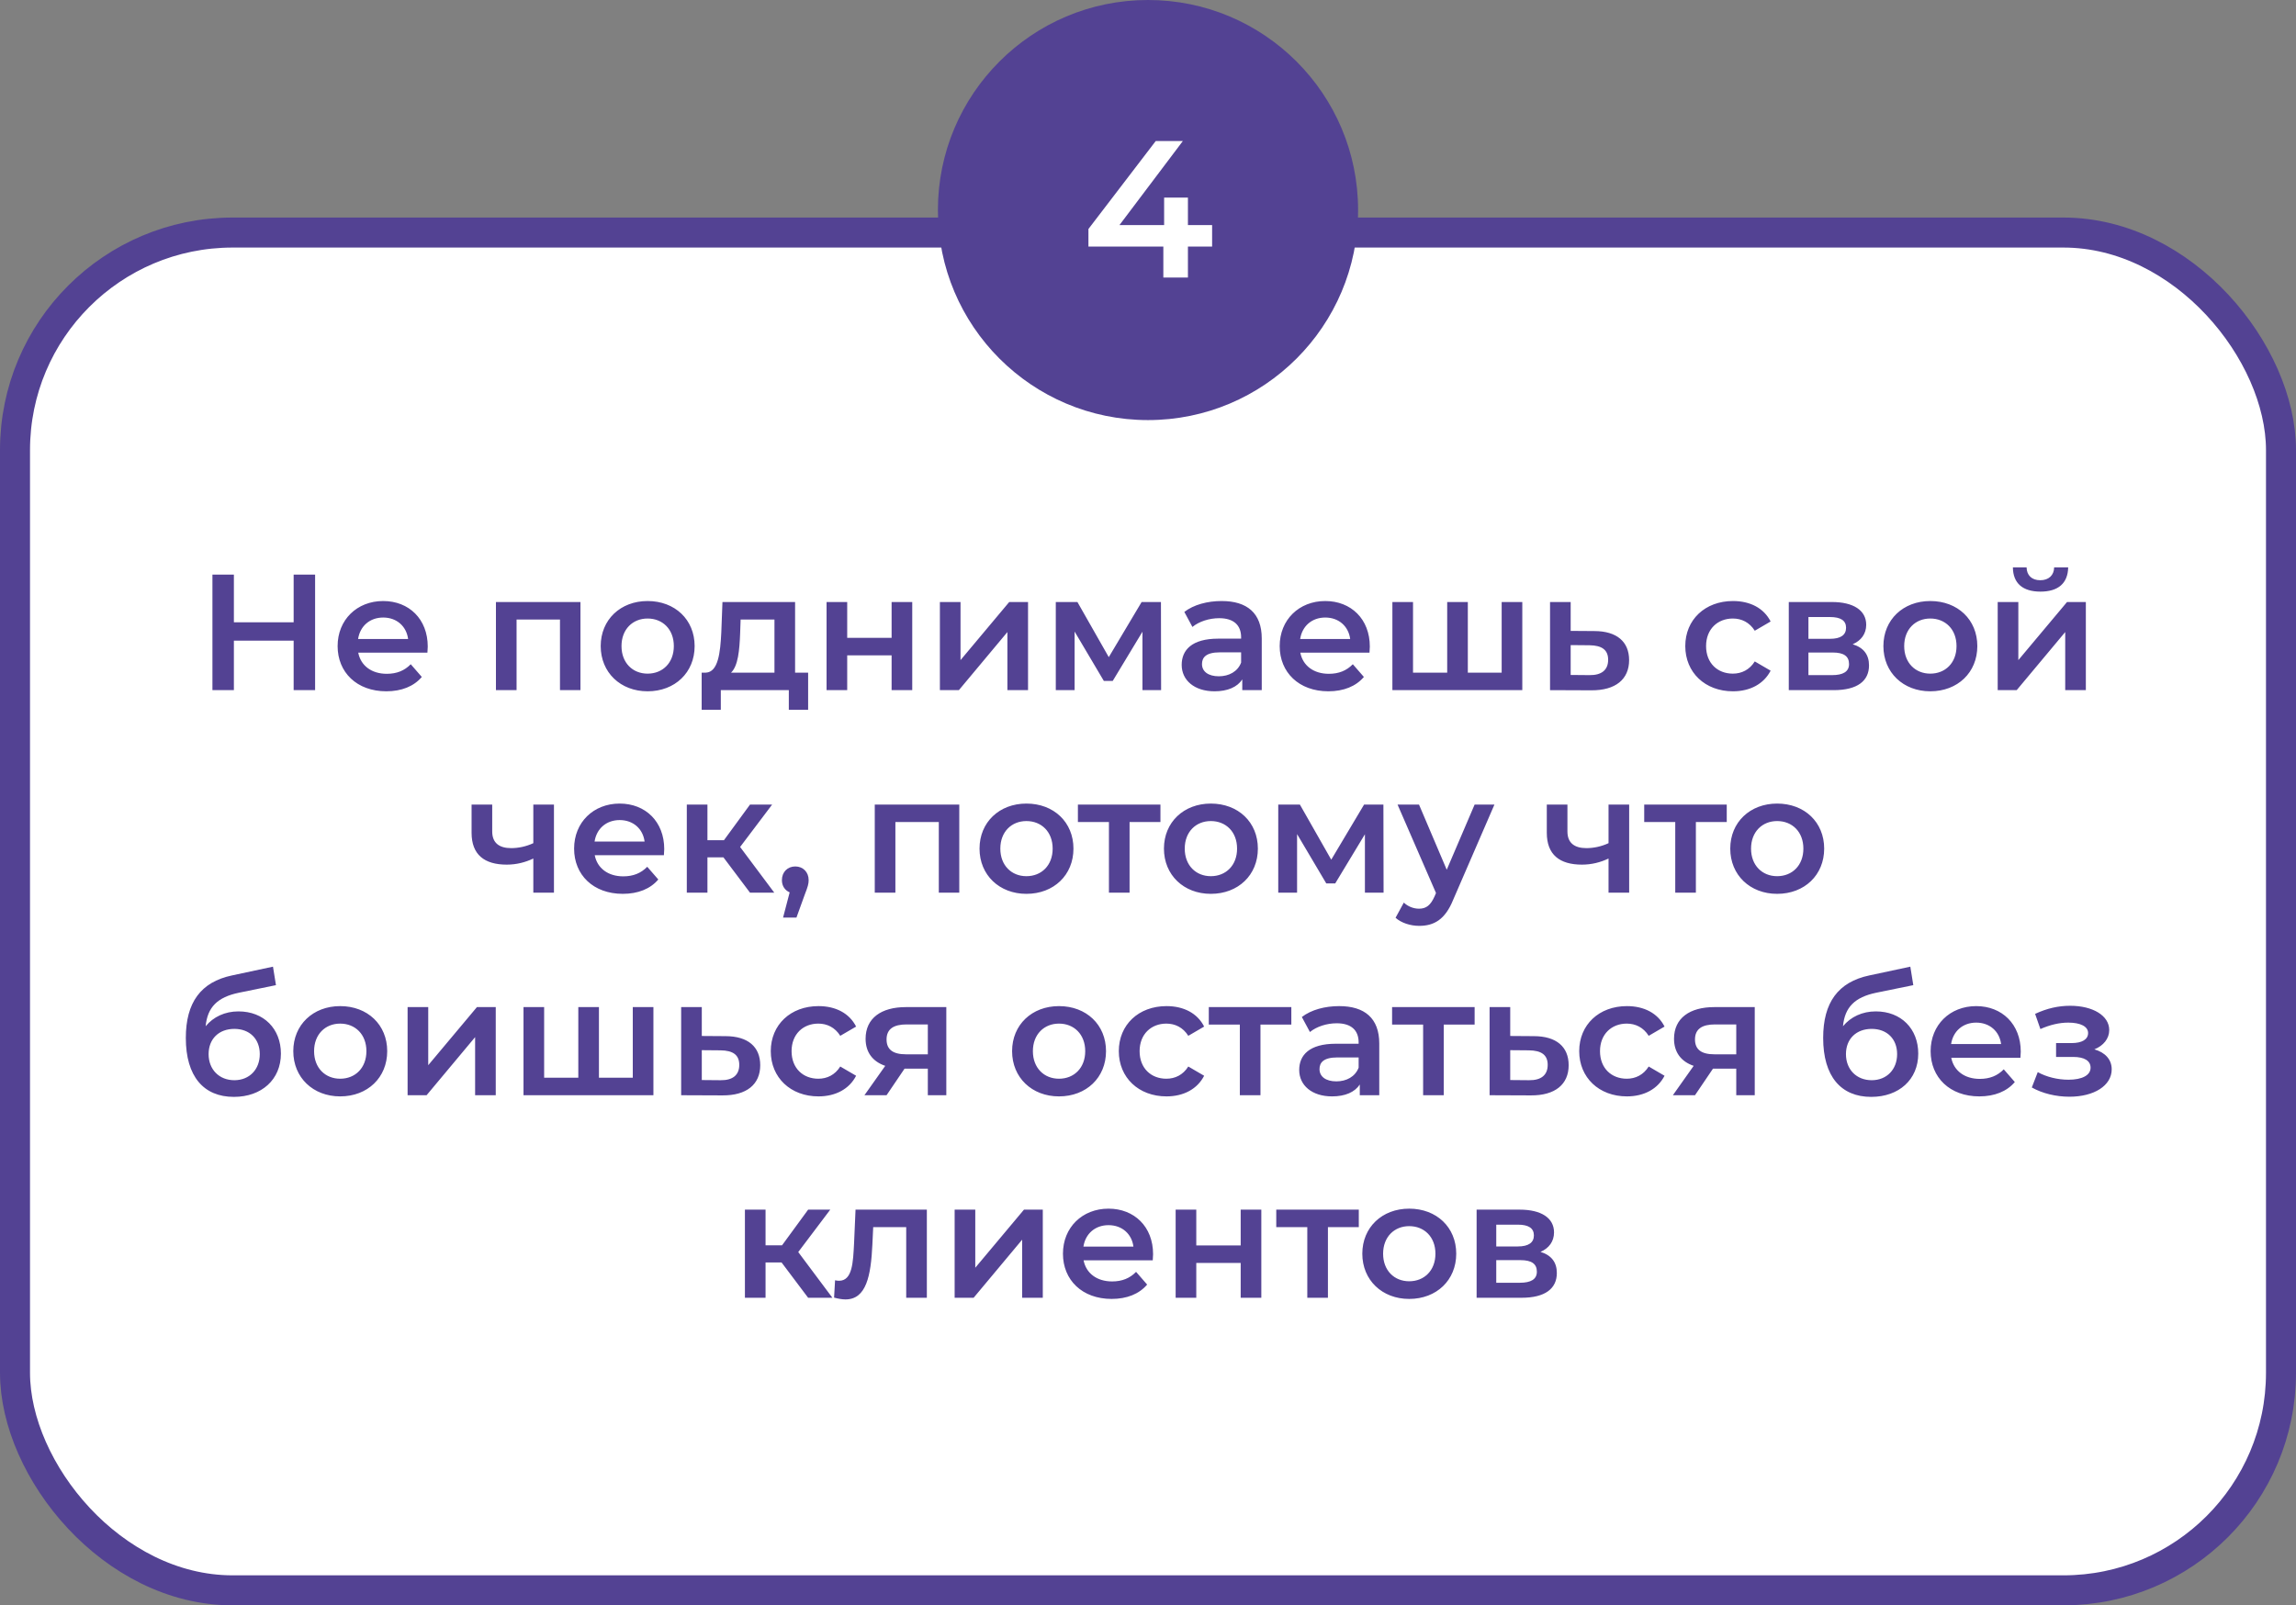
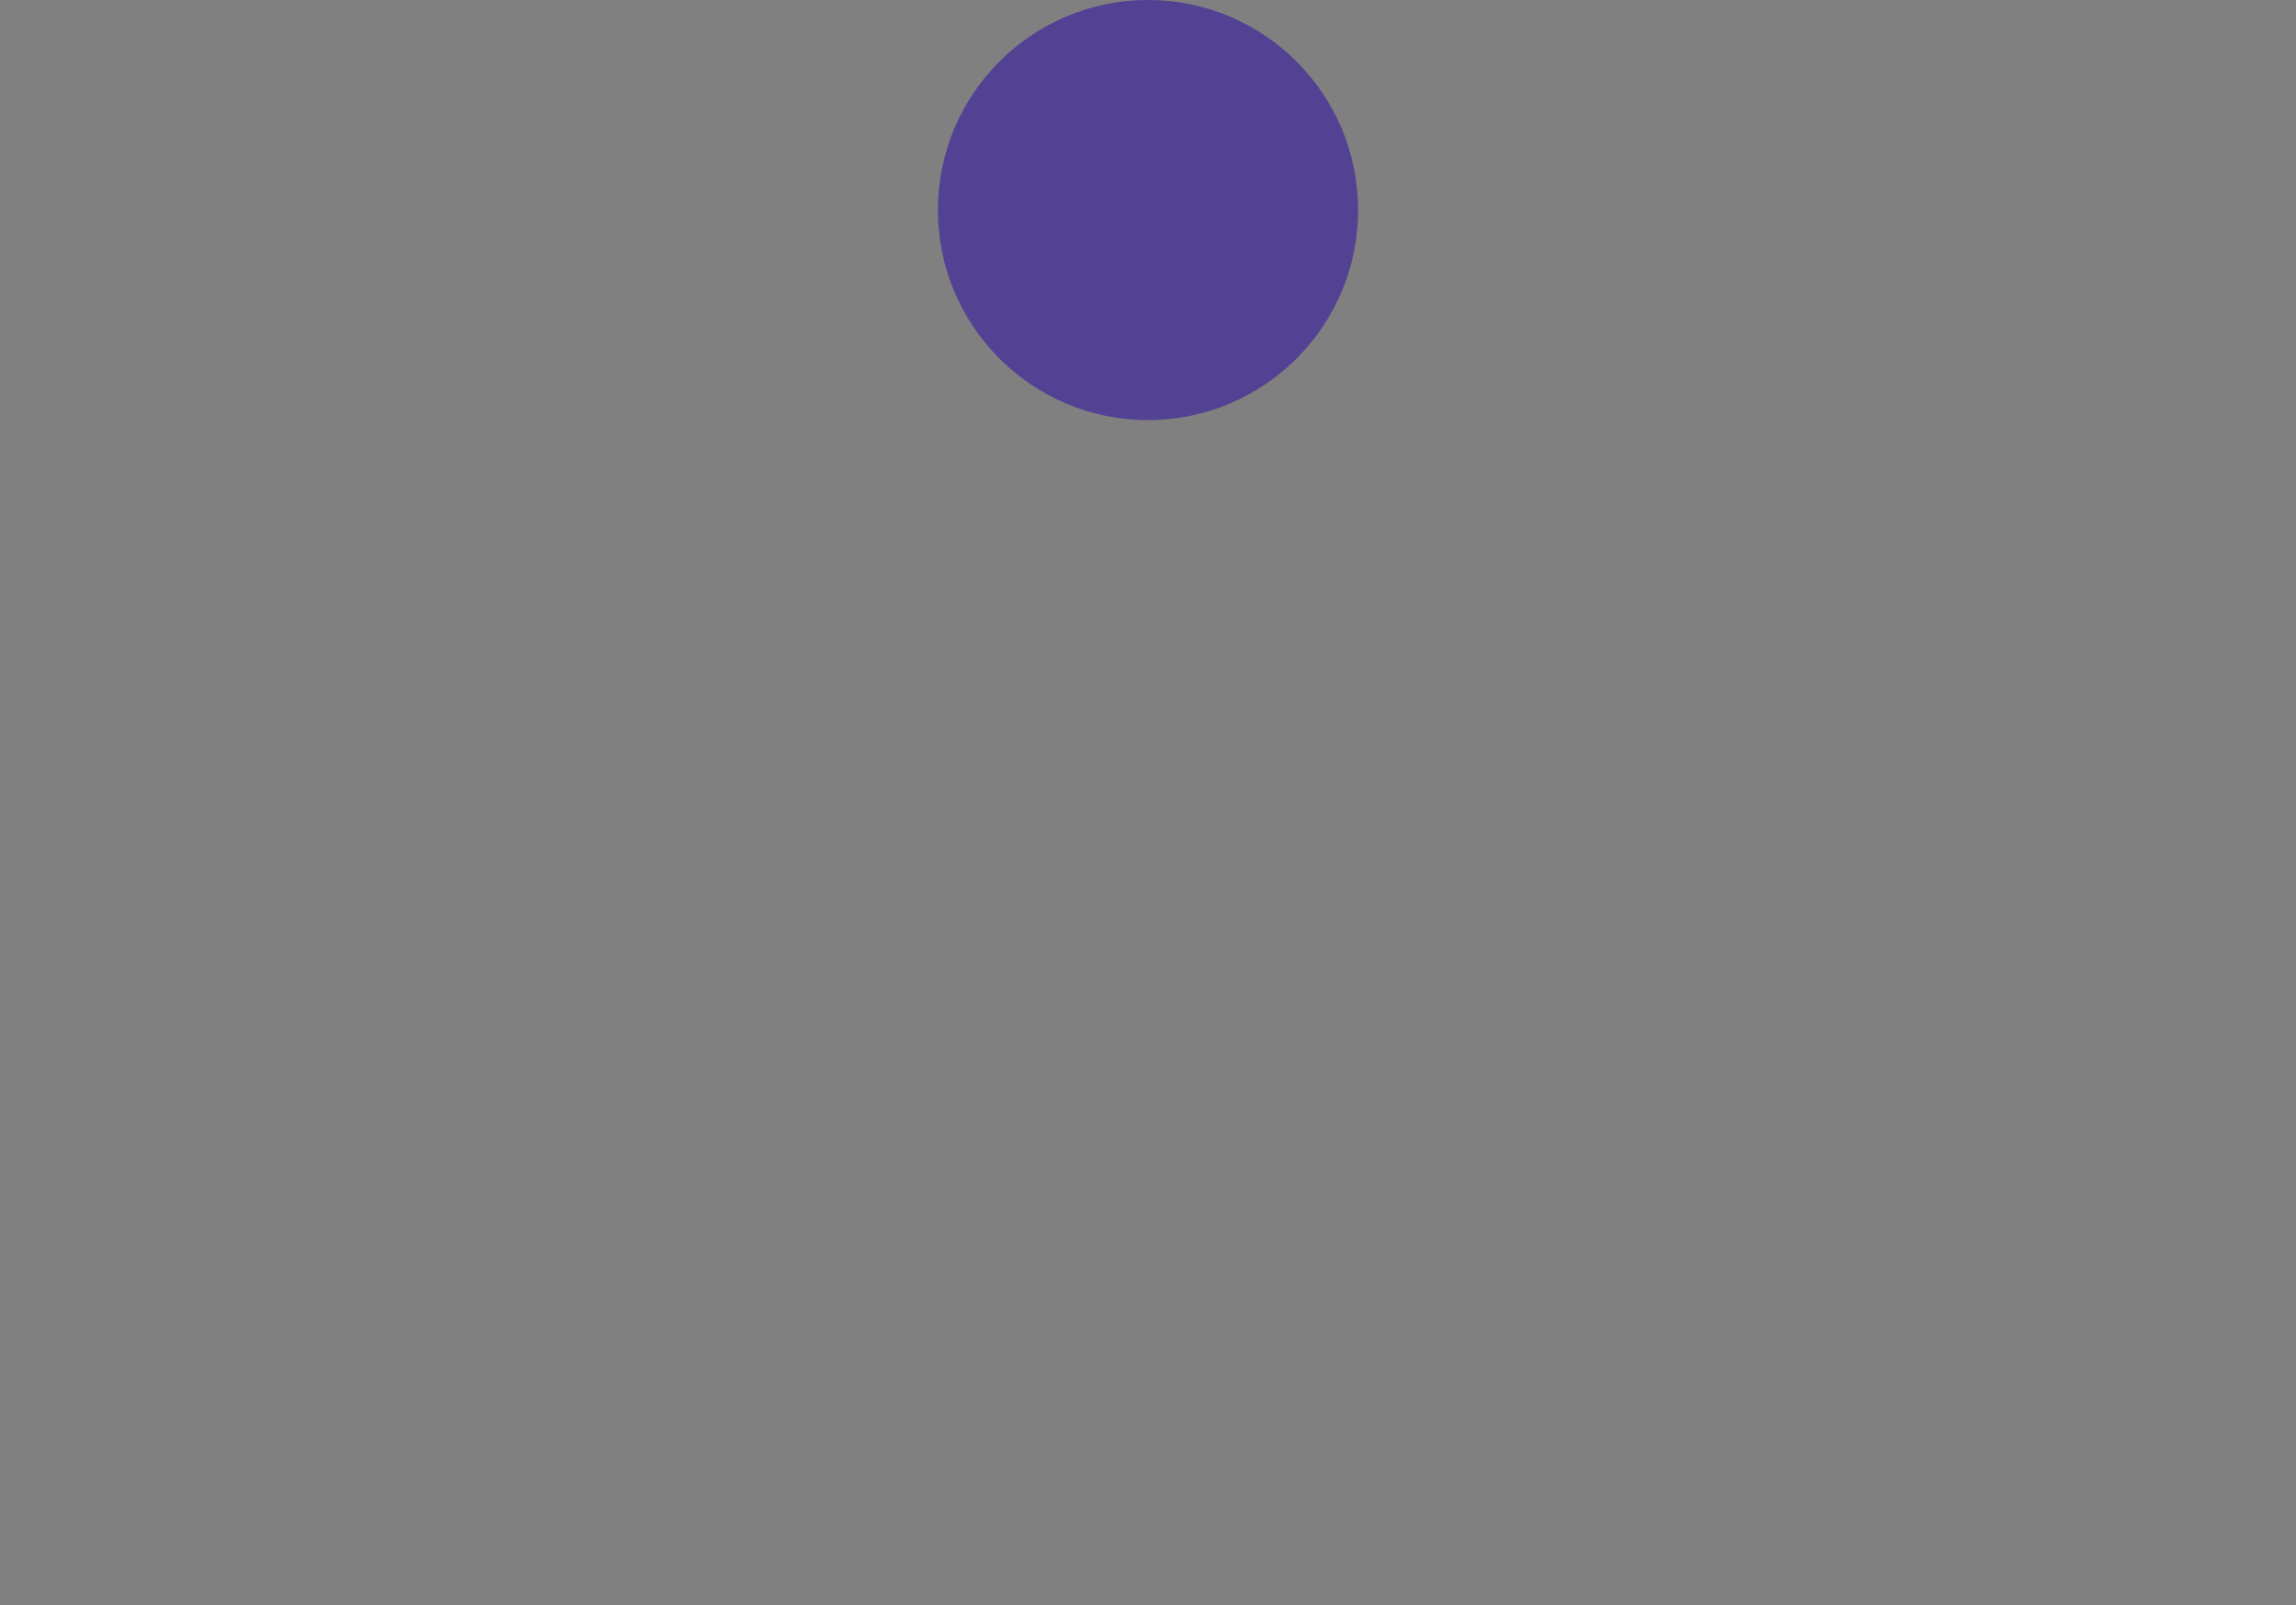
<svg xmlns="http://www.w3.org/2000/svg" width="306" height="214" viewBox="0 0 306 214" fill="none">
  <rect x="0" y="0" width="306" height="214" fill="#808080" stroke="none" />
-   <rect x="2" y="31" width="302" height="181" rx="29" fill="white" stroke="#534293" stroke-width="4" />
  <circle cx="153" cy="28" r="28" fill="#534293" />
-   <path d="M39.136 76.6V82.958H31.172V76.6H28.312V92H31.172V85.4H39.136V92H41.996V76.6H39.136ZM57.008 86.192C57.008 82.518 54.5 80.12 51.068 80.12C47.57 80.12 44.996 82.628 44.996 86.126C44.996 89.624 47.548 92.154 51.486 92.154C53.51 92.154 55.16 91.494 56.216 90.24L54.742 88.546C53.906 89.404 52.872 89.822 51.552 89.822C49.506 89.822 48.076 88.722 47.746 87.006H56.964C56.986 86.742 57.008 86.412 57.008 86.192ZM51.068 82.32C52.872 82.32 54.17 83.486 54.39 85.18H47.724C47.988 83.464 49.286 82.32 51.068 82.32ZM66.096 80.252V92H68.846V82.584H74.632V92H77.36V80.252H66.096ZM86.307 92.154C89.959 92.154 92.577 89.646 92.577 86.126C92.577 82.606 89.959 80.12 86.307 80.12C82.699 80.12 80.059 82.606 80.059 86.126C80.059 89.646 82.699 92.154 86.307 92.154ZM86.307 89.8C84.327 89.8 82.831 88.37 82.831 86.126C82.831 83.882 84.327 82.452 86.307 82.452C88.309 82.452 89.805 83.882 89.805 86.126C89.805 88.37 88.309 89.8 86.307 89.8ZM105.966 89.668V80.252H96.286L96.132 84.278C96 87.028 95.714 89.602 94.064 89.668H93.514V94.618H96.066V92H105.13V94.618H107.704V89.668H105.966ZM98.64 84.476L98.706 82.584H103.216V89.668H97.43C98.376 88.766 98.552 86.676 98.64 84.476ZM110.161 92H112.911V87.358H118.829V92H121.579V80.252H118.829V85.026H112.911V80.252H110.161V92ZM125.264 92H127.794L134.262 84.256V92H137.012V80.252H134.504L128.014 87.996V80.252H125.264V92ZM154.747 92L154.725 80.252H152.151L147.773 87.6L143.593 80.252H140.711V92H143.219V84.19L147.113 90.768H148.301L152.261 84.212V92H154.747ZM162.814 80.12C160.922 80.12 159.096 80.604 157.842 81.572L158.92 83.574C159.8 82.848 161.164 82.408 162.484 82.408C164.442 82.408 165.41 83.354 165.41 84.96V85.136H162.374C158.81 85.136 157.49 86.676 157.49 88.634C157.49 90.68 159.184 92.154 161.868 92.154C163.628 92.154 164.904 91.582 165.564 90.57V92H168.16V85.114C168.16 81.726 166.202 80.12 162.814 80.12ZM162.44 90.152C161.032 90.152 160.196 89.514 160.196 88.524C160.196 87.666 160.702 86.962 162.572 86.962H165.41V88.326C164.948 89.536 163.782 90.152 162.44 90.152ZM182.563 86.192C182.563 82.518 180.055 80.12 176.623 80.12C173.125 80.12 170.551 82.628 170.551 86.126C170.551 89.624 173.103 92.154 177.041 92.154C179.065 92.154 180.715 91.494 181.771 90.24L180.297 88.546C179.461 89.404 178.427 89.822 177.107 89.822C175.061 89.822 173.631 88.722 173.301 87.006H182.519C182.541 86.742 182.563 86.412 182.563 86.192ZM176.623 82.32C178.427 82.32 179.725 83.486 179.945 85.18H173.279C173.543 83.464 174.841 82.32 176.623 82.32ZM200.135 80.252V89.668H195.625V80.252H192.875V89.668H188.321V80.252H185.571V92H202.885V80.252H200.135ZM212.478 84.124L209.332 84.102V80.252H206.582V92L212.082 92.022C215.294 92.044 217.12 90.57 217.12 87.996C217.12 85.554 215.492 84.124 212.478 84.124ZM211.84 89.998L209.332 89.976V85.994L211.84 86.016C213.468 86.038 214.326 86.61 214.326 87.952C214.326 89.316 213.446 90.02 211.84 89.998ZM230.964 92.154C233.252 92.154 235.078 91.164 235.98 89.404L233.868 88.172C233.164 89.294 232.108 89.8 230.942 89.8C228.918 89.8 227.378 88.414 227.378 86.126C227.378 83.86 228.918 82.452 230.942 82.452C232.108 82.452 233.164 82.958 233.868 84.08L235.98 82.848C235.078 81.066 233.252 80.12 230.964 80.12C227.246 80.12 224.606 82.606 224.606 86.126C224.606 89.646 227.246 92.154 230.964 92.154ZM246.915 85.884C248.037 85.4 248.719 84.498 248.719 83.288C248.719 81.352 247.003 80.252 244.143 80.252H238.401V92H244.385C247.553 92 249.093 90.768 249.093 88.7C249.093 87.27 248.367 86.324 246.915 85.884ZM241.019 82.254H243.901C245.309 82.254 246.035 82.716 246.035 83.684C246.035 84.652 245.309 85.158 243.901 85.158H241.019V82.254ZM244.165 89.998H241.019V86.984H244.253C245.749 86.984 246.431 87.49 246.431 88.524C246.431 89.536 245.639 89.998 244.165 89.998ZM257.258 92.154C260.91 92.154 263.528 89.646 263.528 86.126C263.528 82.606 260.91 80.12 257.258 80.12C253.65 80.12 251.01 82.606 251.01 86.126C251.01 89.646 253.65 92.154 257.258 92.154ZM257.258 89.8C255.278 89.8 253.782 88.37 253.782 86.126C253.782 83.882 255.278 82.452 257.258 82.452C259.26 82.452 260.756 83.882 260.756 86.126C260.756 88.37 259.26 89.8 257.258 89.8ZM271.942 78.866C274.296 78.866 275.594 77.766 275.638 75.632H273.768C273.746 76.688 273.042 77.348 271.92 77.348C270.776 77.348 270.116 76.688 270.094 75.632H268.268C268.29 77.766 269.588 78.866 271.942 78.866ZM266.244 92H268.774L275.242 84.256V92H277.992V80.252H275.484L268.994 87.996V80.252H266.244V92ZM71.078 107.252V112.4C70.132 112.84 69.098 113.06 68.13 113.06C66.546 113.06 65.6 112.378 65.6 110.838V107.252H62.85V111.014C62.85 113.94 64.566 115.26 67.536 115.26C68.834 115.26 70.022 114.952 71.078 114.446V119H73.828V107.252H71.078ZM88.526 113.192C88.526 109.518 86.018 107.12 82.586 107.12C79.088 107.12 76.514 109.628 76.514 113.126C76.514 116.624 79.066 119.154 83.004 119.154C85.028 119.154 86.678 118.494 87.734 117.24L86.26 115.546C85.424 116.404 84.39 116.822 83.07 116.822C81.024 116.822 79.594 115.722 79.264 114.006H88.482C88.504 113.742 88.526 113.412 88.526 113.192ZM82.586 109.32C84.39 109.32 85.688 110.486 85.908 112.18H79.242C79.506 110.464 80.804 109.32 82.586 109.32ZM99.96 119H103.194L98.639 112.906L102.908 107.252H99.96L96.484 112.004H94.284V107.252H91.534V119H94.284V114.292H96.418L99.96 119ZM105.991 115.502C104.979 115.502 104.209 116.228 104.209 117.328C104.209 118.12 104.627 118.692 105.243 118.956L104.363 122.322H106.145L107.267 119.22C107.663 118.208 107.773 117.812 107.773 117.328C107.773 116.25 107.025 115.502 105.991 115.502ZM116.584 107.252V119H119.334V109.584H125.12V119H127.848V107.252H116.584ZM136.795 119.154C140.447 119.154 143.065 116.646 143.065 113.126C143.065 109.606 140.447 107.12 136.795 107.12C133.187 107.12 130.547 109.606 130.547 113.126C130.547 116.646 133.187 119.154 136.795 119.154ZM136.795 116.8C134.815 116.8 133.319 115.37 133.319 113.126C133.319 110.882 134.815 109.452 136.795 109.452C138.797 109.452 140.293 110.882 140.293 113.126C140.293 115.37 138.797 116.8 136.795 116.8ZM154.658 107.252H143.658V109.584H147.794V119H150.544V109.584H154.658V107.252ZM161.373 119.154C165.025 119.154 167.643 116.646 167.643 113.126C167.643 109.606 165.025 107.12 161.373 107.12C157.765 107.12 155.125 109.606 155.125 113.126C155.125 116.646 157.765 119.154 161.373 119.154ZM161.373 116.8C159.393 116.8 157.897 115.37 157.897 113.126C157.897 110.882 159.393 109.452 161.373 109.452C163.375 109.452 164.871 110.882 164.871 113.126C164.871 115.37 163.375 116.8 161.373 116.8ZM184.396 119L184.374 107.252H181.8L177.422 114.6L173.242 107.252H170.36V119H172.868V111.19L176.762 117.768H177.95L181.91 111.212V119H184.396ZM196.532 107.252L192.814 115.942L189.118 107.252H186.258L191.384 119.044L191.186 119.506C190.658 120.672 190.086 121.134 189.118 121.134C188.37 121.134 187.622 120.826 187.094 120.32L185.994 122.344C186.742 123.026 187.974 123.422 189.14 123.422C191.098 123.422 192.594 122.608 193.672 119.946L199.172 107.252H196.532ZM214.378 107.252V112.4C213.432 112.84 212.398 113.06 211.43 113.06C209.846 113.06 208.9 112.378 208.9 110.838V107.252H206.15V111.014C206.15 113.94 207.866 115.26 210.836 115.26C212.134 115.26 213.322 114.952 214.378 114.446V119H217.128V107.252H214.378ZM230.133 107.252H219.133V109.584H223.269V119H226.019V109.584H230.133V107.252ZM236.848 119.154C240.5 119.154 243.118 116.646 243.118 113.126C243.118 109.606 240.5 107.12 236.848 107.12C233.24 107.12 230.6 109.606 230.6 113.126C230.6 116.646 233.24 119.154 236.848 119.154ZM236.848 116.8C234.868 116.8 233.372 115.37 233.372 113.126C233.372 110.882 234.868 109.452 236.848 109.452C238.85 109.452 240.346 110.882 240.346 113.126C240.346 115.37 238.85 116.8 236.848 116.8ZM31.784 134.824C29.98 134.824 28.44 135.55 27.406 136.804C27.648 134.252 28.99 132.932 31.828 132.338L36.778 131.326L36.382 128.862L30.926 130.028C26.746 130.908 24.766 133.658 24.766 138.366C24.766 143.492 27.142 146.22 31.168 146.22C34.864 146.22 37.438 143.91 37.438 140.456C37.438 137.134 35.15 134.824 31.784 134.824ZM31.234 143.998C29.21 143.998 27.802 142.568 27.802 140.522C27.802 138.476 29.188 137.156 31.234 137.156C33.258 137.156 34.622 138.476 34.622 140.522C34.622 142.546 33.258 143.998 31.234 143.998ZM45.336 146.154C48.988 146.154 51.606 143.646 51.606 140.126C51.606 136.606 48.988 134.12 45.336 134.12C41.728 134.12 39.088 136.606 39.088 140.126C39.088 143.646 41.728 146.154 45.336 146.154ZM45.336 143.8C43.356 143.8 41.86 142.37 41.86 140.126C41.86 137.882 43.356 136.452 45.336 136.452C47.338 136.452 48.834 137.882 48.834 140.126C48.834 142.37 47.338 143.8 45.336 143.8ZM54.323 146H56.853L63.321 138.256V146H66.071V134.252H63.563L57.073 141.996V134.252H54.323V146ZM84.334 134.252V143.668H79.824V134.252H77.074V143.668H72.52V134.252H69.77V146H87.084V134.252H84.334ZM96.678 138.124L93.532 138.102V134.252H90.782V146L96.282 146.022C99.494 146.044 101.32 144.57 101.32 141.996C101.32 139.554 99.692 138.124 96.678 138.124ZM96.04 143.998L93.532 143.976V139.994L96.04 140.016C97.668 140.038 98.526 140.61 98.526 141.952C98.526 143.316 97.646 144.02 96.04 143.998ZM109.083 146.154C111.371 146.154 113.197 145.164 114.099 143.404L111.987 142.172C111.283 143.294 110.227 143.8 109.061 143.8C107.037 143.8 105.497 142.414 105.497 140.126C105.497 137.86 107.037 136.452 109.061 136.452C110.227 136.452 111.283 136.958 111.987 138.08L114.099 136.848C113.197 135.066 111.371 134.12 109.083 134.12C105.365 134.12 102.725 136.606 102.725 140.126C102.725 143.646 105.365 146.154 109.083 146.154ZM120.73 134.252C117.452 134.252 115.362 135.726 115.362 138.476C115.362 140.28 116.308 141.512 117.98 142.084L115.208 146H118.156L120.554 142.458H123.656V146H126.12V134.252H120.73ZM120.818 136.562H123.656V140.544H120.73C119.036 140.544 118.156 139.928 118.156 138.564C118.156 137.156 119.124 136.562 120.818 136.562ZM141.135 146.154C144.787 146.154 147.405 143.646 147.405 140.126C147.405 136.606 144.787 134.12 141.135 134.12C137.527 134.12 134.887 136.606 134.887 140.126C134.887 143.646 137.527 146.154 141.135 146.154ZM141.135 143.8C139.155 143.8 137.659 142.37 137.659 140.126C137.659 137.882 139.155 136.452 141.135 136.452C143.137 136.452 144.633 137.882 144.633 140.126C144.633 142.37 143.137 143.8 141.135 143.8ZM155.467 146.154C157.755 146.154 159.581 145.164 160.483 143.404L158.371 142.172C157.667 143.294 156.611 143.8 155.445 143.8C153.421 143.8 151.881 142.414 151.881 140.126C151.881 137.86 153.421 136.452 155.445 136.452C156.611 136.452 157.667 136.958 158.371 138.08L160.483 136.848C159.581 135.066 157.755 134.12 155.467 134.12C151.749 134.12 149.109 136.606 149.109 140.126C149.109 143.646 151.749 146.154 155.467 146.154ZM172.103 134.252H161.103V136.584H165.239V146H167.989V136.584H172.103V134.252ZM178.476 134.12C176.584 134.12 174.758 134.604 173.504 135.572L174.582 137.574C175.462 136.848 176.826 136.408 178.146 136.408C180.104 136.408 181.072 137.354 181.072 138.96V139.136H178.036C174.472 139.136 173.152 140.676 173.152 142.634C173.152 144.68 174.846 146.154 177.53 146.154C179.29 146.154 180.566 145.582 181.226 144.57V146H183.822V139.114C183.822 135.726 181.864 134.12 178.476 134.12ZM178.102 144.152C176.694 144.152 175.858 143.514 175.858 142.524C175.858 141.666 176.364 140.962 178.234 140.962H181.072V142.326C180.61 143.536 179.444 144.152 178.102 144.152ZM196.531 134.252H185.531V136.584H189.667V146H192.417V136.584H196.531V134.252ZM204.422 138.124L201.276 138.102V134.252H198.526V146L204.026 146.022C207.238 146.044 209.064 144.57 209.064 141.996C209.064 139.554 207.436 138.124 204.422 138.124ZM203.784 143.998L201.276 143.976V139.994L203.784 140.016C205.412 140.038 206.27 140.61 206.27 141.952C206.27 143.316 205.39 144.02 203.784 143.998ZM216.827 146.154C219.115 146.154 220.941 145.164 221.843 143.404L219.731 142.172C219.027 143.294 217.971 143.8 216.805 143.8C214.781 143.8 213.241 142.414 213.241 140.126C213.241 137.86 214.781 136.452 216.805 136.452C217.971 136.452 219.027 136.958 219.731 138.08L221.843 136.848C220.941 135.066 219.115 134.12 216.827 134.12C213.109 134.12 210.469 136.606 210.469 140.126C210.469 143.646 213.109 146.154 216.827 146.154ZM228.474 134.252C225.196 134.252 223.106 135.726 223.106 138.476C223.106 140.28 224.052 141.512 225.724 142.084L222.952 146H225.9L228.298 142.458H231.4V146H233.864V134.252H228.474ZM228.562 136.562H231.4V140.544H228.474C226.78 140.544 225.9 139.928 225.9 138.564C225.9 137.156 226.868 136.562 228.562 136.562ZM250.001 134.824C248.197 134.824 246.657 135.55 245.623 136.804C245.865 134.252 247.207 132.932 250.045 132.338L254.995 131.326L254.599 128.862L249.143 130.028C244.963 130.908 242.983 133.658 242.983 138.366C242.983 143.492 245.359 146.22 249.385 146.22C253.081 146.22 255.655 143.91 255.655 140.456C255.655 137.134 253.367 134.824 250.001 134.824ZM249.451 143.998C247.427 143.998 246.019 142.568 246.019 140.522C246.019 138.476 247.405 137.156 249.451 137.156C251.475 137.156 252.839 138.476 252.839 140.522C252.839 142.546 251.475 143.998 249.451 143.998ZM269.317 140.192C269.317 136.518 266.809 134.12 263.377 134.12C259.879 134.12 257.305 136.628 257.305 140.126C257.305 143.624 259.857 146.154 263.795 146.154C265.819 146.154 267.469 145.494 268.525 144.24L267.051 142.546C266.215 143.404 265.181 143.822 263.861 143.822C261.815 143.822 260.385 142.722 260.055 141.006H269.273C269.295 140.742 269.317 140.412 269.317 140.192ZM263.377 136.32C265.181 136.32 266.479 137.486 266.699 139.18H260.033C260.297 137.464 261.595 136.32 263.377 136.32ZM279.128 139.884C280.338 139.4 281.108 138.454 281.108 137.31C281.108 135.374 278.908 134.076 275.894 134.076C274.354 134.076 272.836 134.406 271.23 135.154L271.934 137.178C273.232 136.606 274.464 136.32 275.652 136.32C277.302 136.32 278.292 136.848 278.292 137.706C278.292 138.564 277.478 139.048 276.092 139.048H274.024V140.896H276.312C277.786 140.896 278.622 141.402 278.622 142.326C278.622 143.338 277.5 143.932 275.674 143.932C274.222 143.932 272.726 143.558 271.582 142.92L270.79 144.966C272.198 145.758 274.002 146.198 275.806 146.198C279.084 146.198 281.438 144.724 281.438 142.546C281.438 141.248 280.58 140.302 279.128 139.884ZM107.705 173H110.939L106.385 166.906L110.653 161.252H107.705L104.229 166.004H102.029V161.252H99.279V173H102.029V168.292H104.163L107.705 173ZM114.022 161.252L113.824 165.784C113.692 168.226 113.626 170.734 111.822 170.734C111.668 170.734 111.492 170.712 111.294 170.668L111.162 172.978C111.734 173.132 112.24 173.22 112.68 173.22C115.452 173.22 116.068 170.096 116.266 165.916L116.376 163.584H120.776V173H123.526V161.252H114.022ZM127.23 173H129.76L136.228 165.256V173H138.978V161.252H136.47L129.98 168.996V161.252H127.23V173ZM153.677 167.192C153.677 163.518 151.169 161.12 147.737 161.12C144.239 161.12 141.665 163.628 141.665 167.126C141.665 170.624 144.217 173.154 148.155 173.154C150.179 173.154 151.829 172.494 152.885 171.24L151.411 169.546C150.575 170.404 149.541 170.822 148.221 170.822C146.175 170.822 144.745 169.722 144.415 168.006H153.633C153.655 167.742 153.677 167.412 153.677 167.192ZM147.737 163.32C149.541 163.32 150.839 164.486 151.059 166.18H144.393C144.657 164.464 145.955 163.32 147.737 163.32ZM156.685 173H159.435V168.358H165.353V173H168.103V161.252H165.353V166.026H159.435V161.252H156.685V173ZM181.094 161.252H170.094V163.584H174.23V173H176.98V163.584H181.094V161.252ZM187.81 173.154C191.462 173.154 194.08 170.646 194.08 167.126C194.08 163.606 191.462 161.12 187.81 161.12C184.202 161.12 181.562 163.606 181.562 167.126C181.562 170.646 184.202 173.154 187.81 173.154ZM187.81 170.8C185.83 170.8 184.334 169.37 184.334 167.126C184.334 164.882 185.83 163.452 187.81 163.452C189.812 163.452 191.308 164.882 191.308 167.126C191.308 169.37 189.812 170.8 187.81 170.8ZM205.31 166.884C206.432 166.4 207.114 165.498 207.114 164.288C207.114 162.352 205.398 161.252 202.538 161.252H196.796V173H202.78C205.948 173 207.488 171.768 207.488 169.7C207.488 168.27 206.762 167.324 205.31 166.884ZM199.414 163.254H202.296C203.704 163.254 204.43 163.716 204.43 164.684C204.43 165.652 203.704 166.158 202.296 166.158H199.414V163.254ZM202.56 170.998H199.414V167.984H202.648C204.144 167.984 204.826 168.49 204.826 169.524C204.826 170.536 204.034 170.998 202.56 170.998Z" fill="#534293" />
-   <path d="M161.545 30.006H158.321V26.34H155.149V30.006H149.195L157.645 18.8H154.031L145.061 30.526V32.866H155.045V37H158.321V32.866H161.545V30.006Z" fill="white" />
</svg>